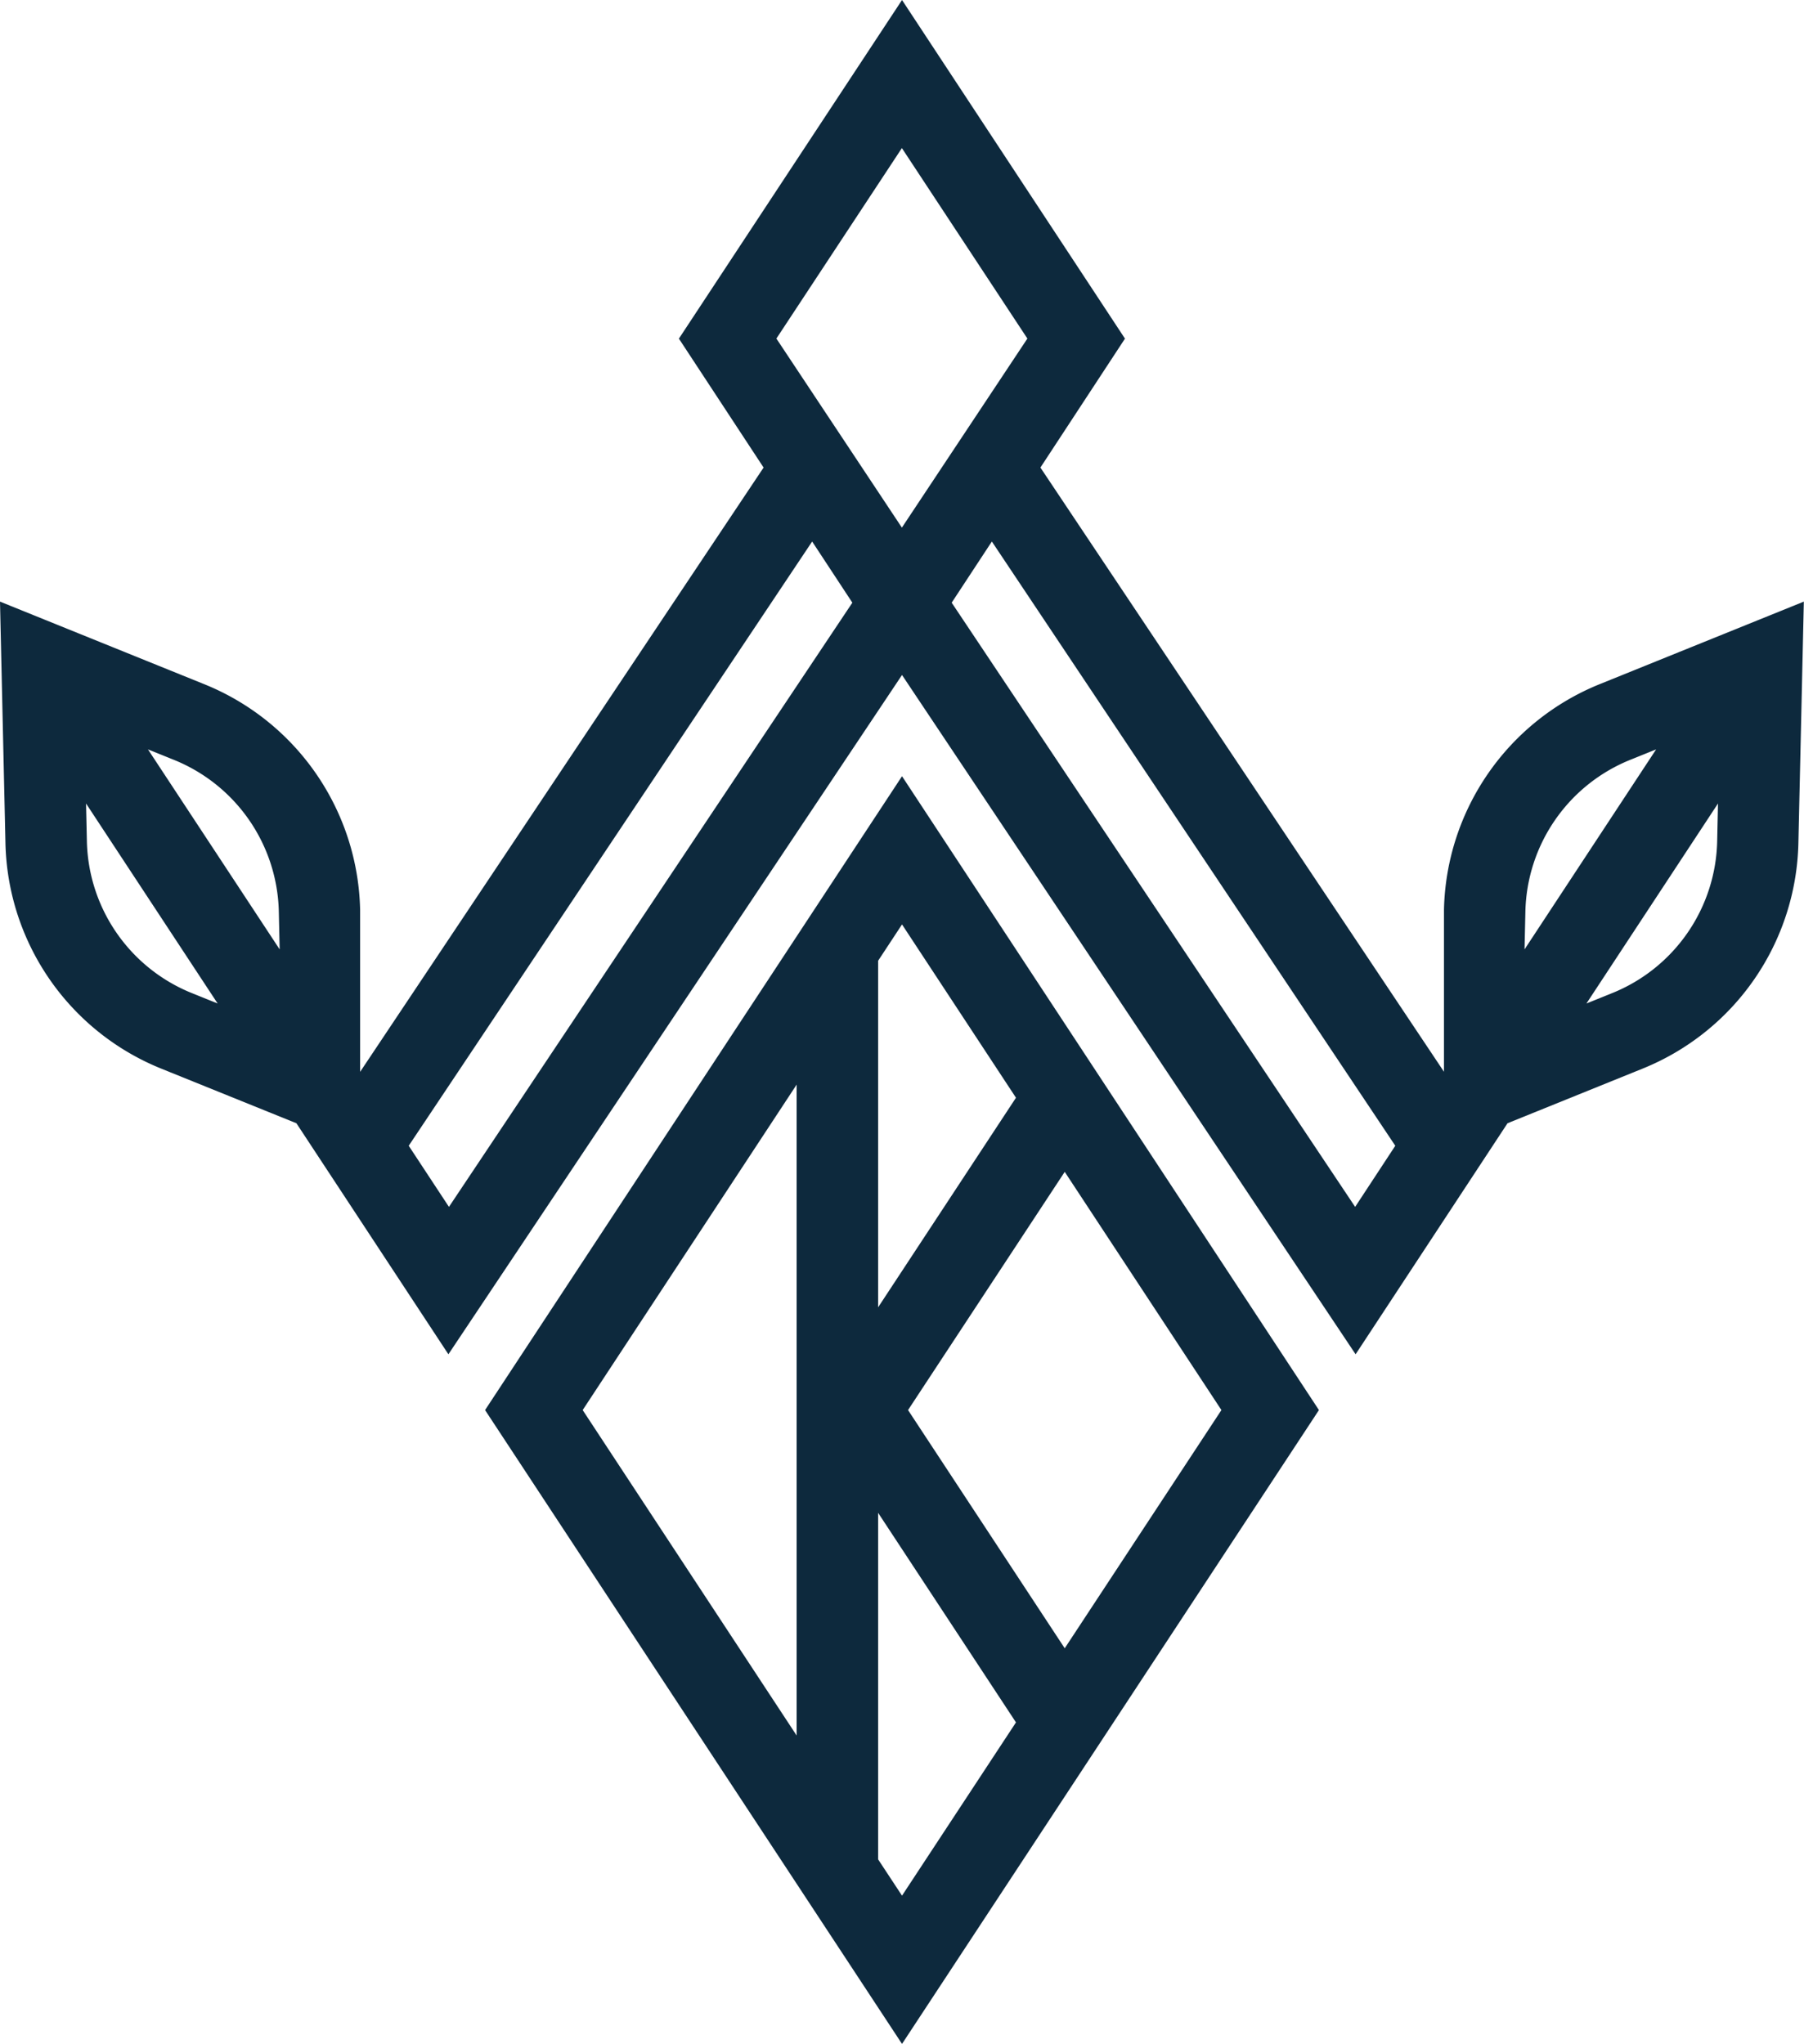
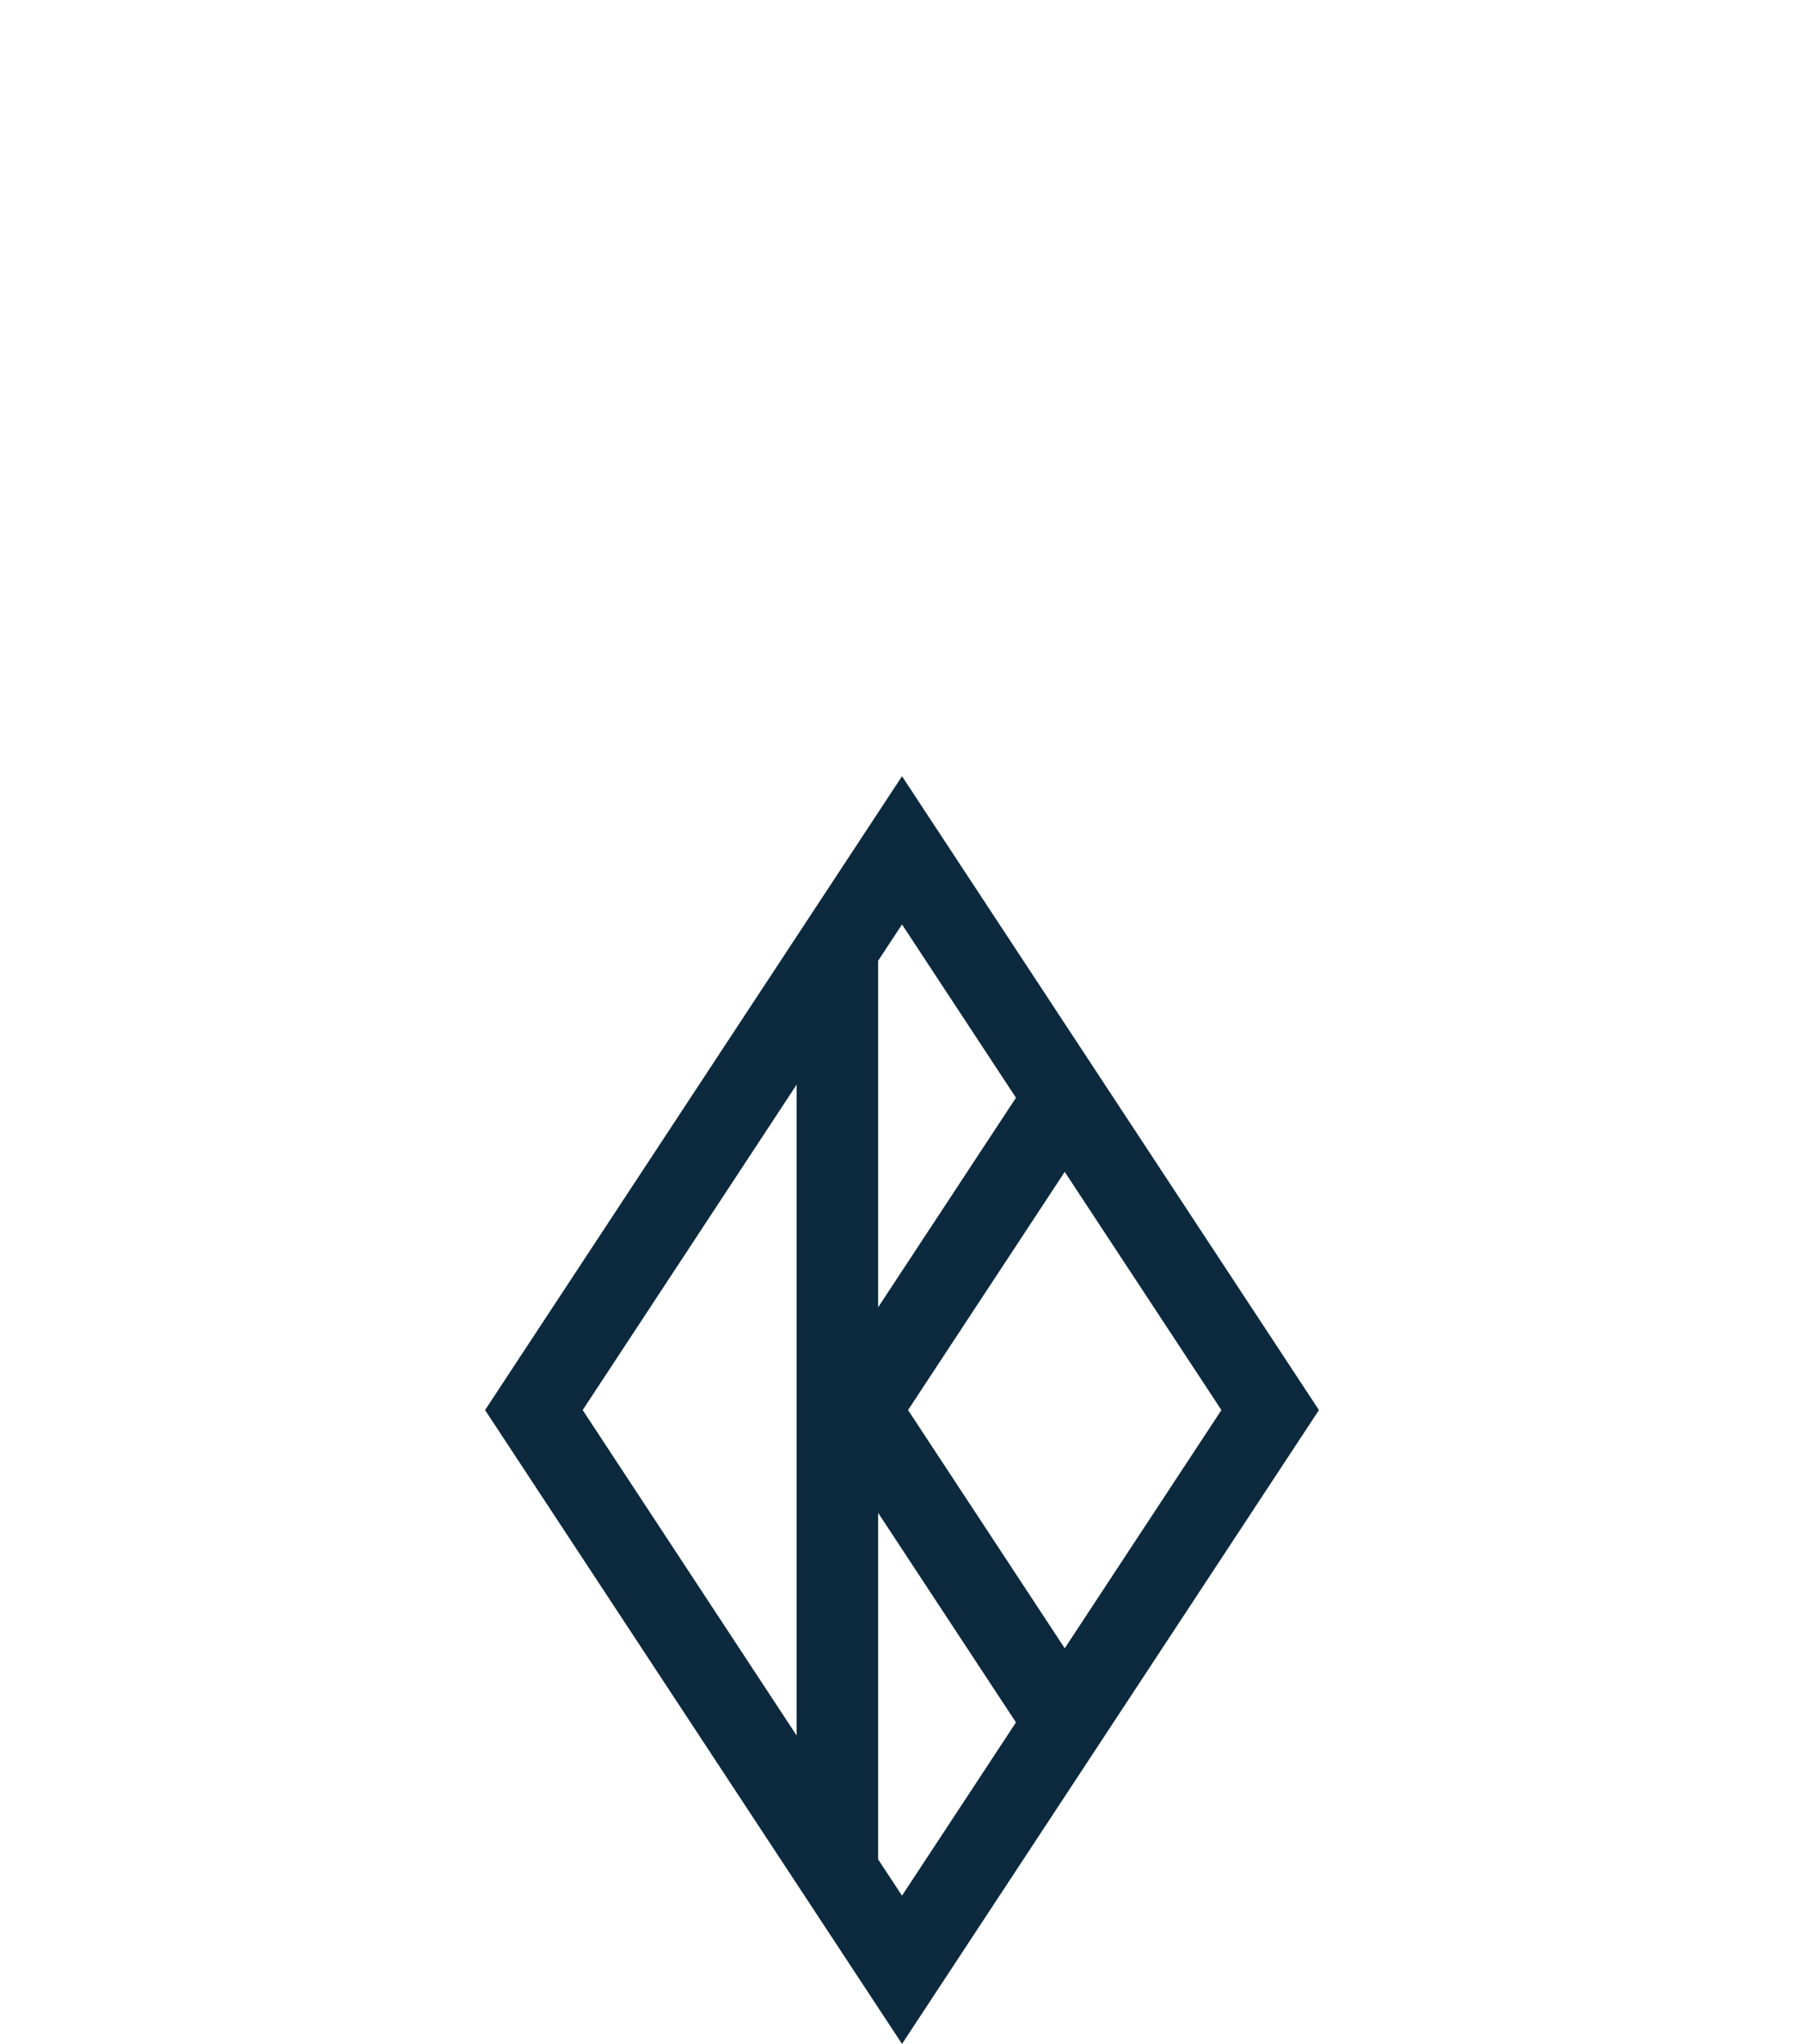
<svg xmlns="http://www.w3.org/2000/svg" viewBox="0 0 556.45 630.32">
  <defs>
    <style>.cls-1{fill:#0d293d;}</style>
  </defs>
  <g id="Layer_2" data-name="Layer 2">
    <g id="Layer_1-2" data-name="Layer 1">
      <path class="cls-1" d="M149.62,434.85,278.23,630.32l128.6-195.47L278.23,239.38Zm96.11,100.37-66-100.37,66-100.37Zm32.5,49.38-7.37-11.19V466.54l42.52,64.63Zm98.52-149.75-48.33,73.46-48.33-73.46,48.33-73.46ZM270.86,403.16V296.29l7.37-11.2,35.15,53.44Z" />
-       <path class="cls-1" d="M493.4,211a76.82,76.82,0,0,0-48,69.52v50L320.92,144.19,347,104.43,278.23,0,209.41,104.43l26.12,39.76L111.08,330.55v-50a76.82,76.82,0,0,0-48-69.52L0,185.53,1.68,260a76.82,76.82,0,0,0,48,69.53L91.43,346.4l46.88,71.25L278.23,208.16,418.14,417.65,465,346.4l41.72-16.87a76.82,76.82,0,0,0,48-69.53l1.68-74.47ZM59.13,306.24A51.72,51.72,0,0,1,26.8,259.43l-.26-11.64,40.59,61.68ZM45.64,231.1l8,3.23A51.7,51.7,0,0,1,86,281.13l.26,11.65Zm92.84,141.09-12.41-18.85L250.51,167l12.4,18.86Zm101-267.78,38.71-58.74,38.71,58.74-38.71,58.3ZM418,372.19,293.55,185.86,305.94,167,430.38,353.34Zm52.51-91.06a51.7,51.7,0,0,1,32.33-46.8l8-3.23-40.59,61.68Zm59.16-21.7a51.72,51.72,0,0,1-32.33,46.81l-8,3.23,40.58-61.68Z" />
    </g>
  </g>
</svg>